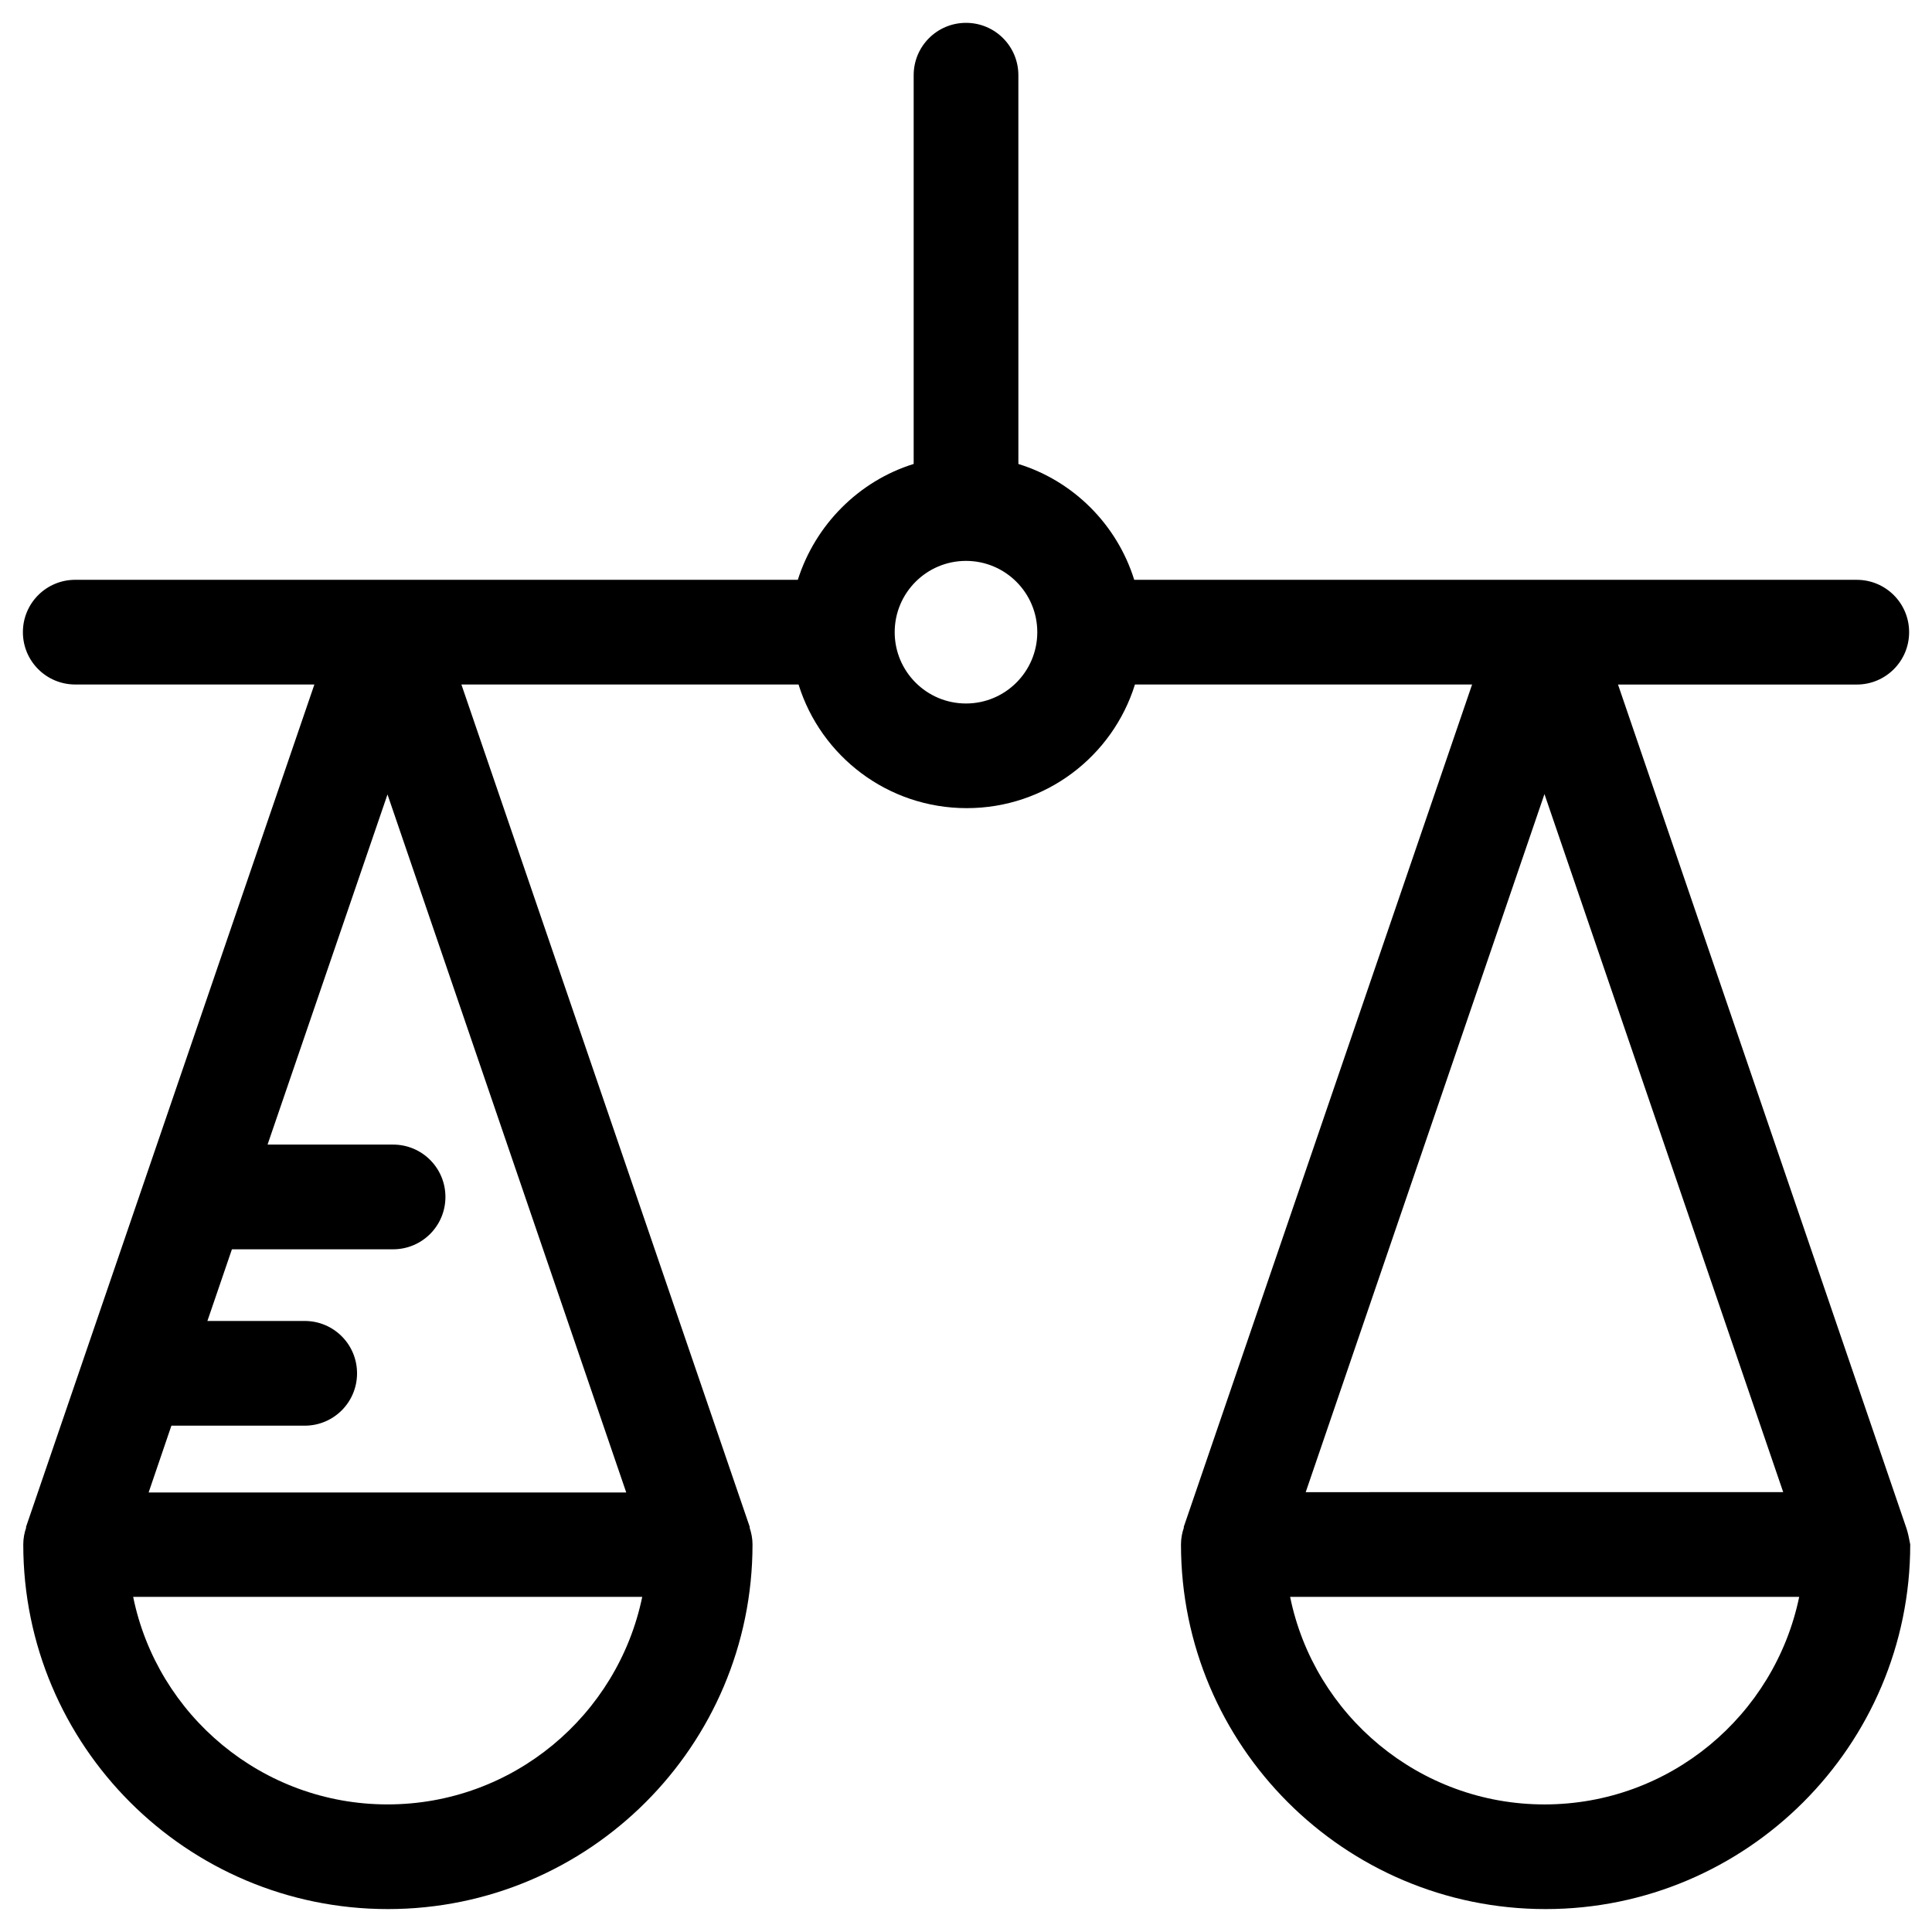
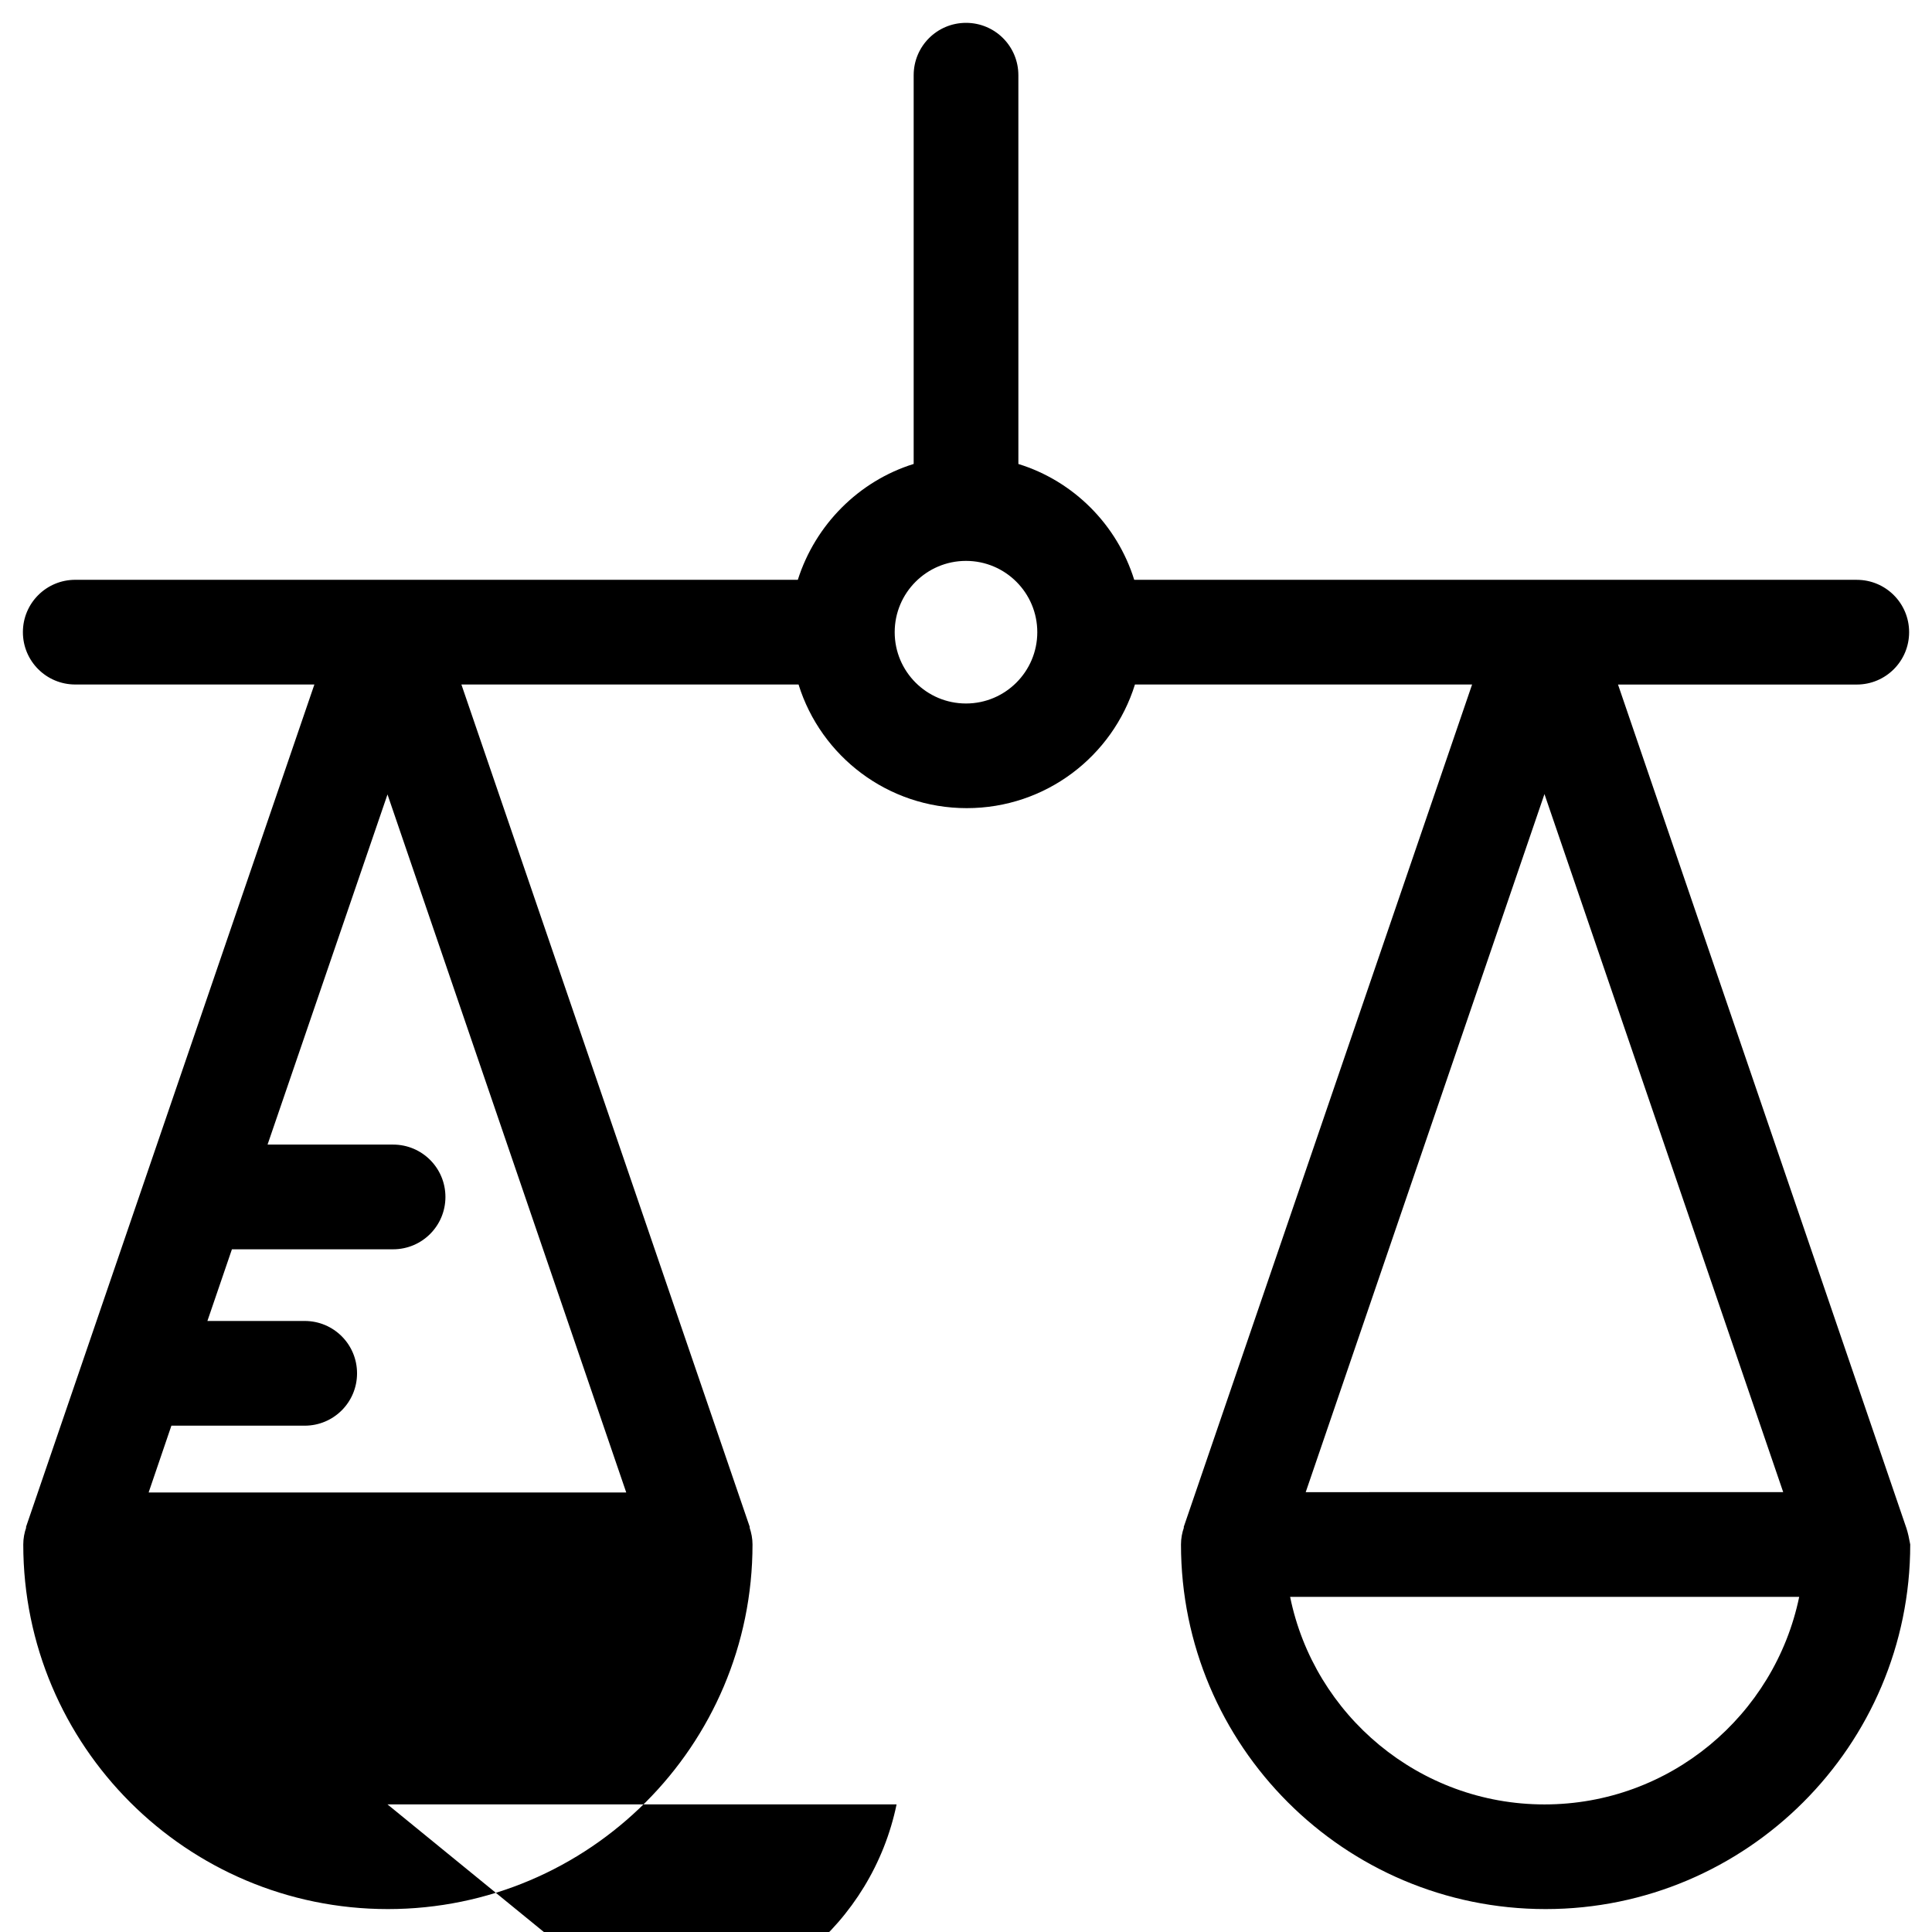
<svg xmlns="http://www.w3.org/2000/svg" fill="#000000" width="800px" height="800px" version="1.1" viewBox="144 144 512 512">
-   <path d="m649.15 548.78-76.359-223.37h63.27c7.676 0 13.875-6.199 13.875-13.875 0-7.676-6.199-13.875-13.875-13.875h-191.48c-4.527-14.562-16.039-26.176-30.699-30.699l-0.004-103.03c0-7.676-6.199-13.875-13.871-13.875-7.676 0-13.875 6.199-13.875 13.875v103.02c-14.562 4.527-26.074 16.137-30.699 30.699l-191.49 0.004c-7.676 0-13.875 6.199-13.875 13.871 0 7.676 6.199 13.875 13.875 13.875h63.371l-76.457 223.37h0.098c-0.492 1.379-0.789 2.953-0.789 4.527 0 53.332 43.297 96.629 96.629 96.629 53.332 0 96.629-43.297 96.629-96.629 0-1.574-0.297-3.051-0.789-4.527h0.098l-76.457-223.37h89.348c5.902 18.992 23.617 32.766 44.574 32.766 20.961 0 38.672-13.777 44.574-32.766h89.348l-76.457 223.37h0.098c-0.492 1.379-0.789 2.953-0.789 4.527 0 53.332 43.297 96.629 96.629 96.629 53.234 0 96.629-43.297 96.629-96.629-0.289-1.574-0.582-3.051-1.074-4.523zm-402.46 73.406c-33.16 0-61.008-23.617-67.402-55.004h134.91c-6.496 31.387-34.246 55.004-67.504 55.004zm-63.273-82.754 6.004-17.613h35.324c7.676 0 13.875-6.199 13.875-13.875 0-7.676-6.199-13.875-13.875-13.875h-25.781l6.496-18.992h42.707c7.676 0 13.875-6.199 13.875-13.875s-6.199-13.875-13.875-13.875h-33.262l31.785-92.793 63.27 184.99-126.54 0.004zm216.58-209c-10.43 0-18.895-8.461-18.895-18.895 0-10.43 8.461-18.895 18.895-18.895 10.43 0 18.895 8.461 18.895 18.895-0.004 10.434-8.465 18.895-18.895 18.895zm153.3 24.008 63.27 184.99-126.54 0.004zm0 267.75c-33.16 0-61.008-23.617-67.402-55.004h134.91c-6.496 31.387-34.242 55.004-67.504 55.004z" />
+   <path d="m649.15 548.78-76.359-223.37h63.27c7.676 0 13.875-6.199 13.875-13.875 0-7.676-6.199-13.875-13.875-13.875h-191.48c-4.527-14.562-16.039-26.176-30.699-30.699l-0.004-103.03c0-7.676-6.199-13.875-13.871-13.875-7.676 0-13.875 6.199-13.875 13.875v103.02c-14.562 4.527-26.074 16.137-30.699 30.699l-191.49 0.004c-7.676 0-13.875 6.199-13.875 13.871 0 7.676 6.199 13.875 13.875 13.875h63.371l-76.457 223.37h0.098c-0.492 1.379-0.789 2.953-0.789 4.527 0 53.332 43.297 96.629 96.629 96.629 53.332 0 96.629-43.297 96.629-96.629 0-1.574-0.297-3.051-0.789-4.527h0.098l-76.457-223.37h89.348c5.902 18.992 23.617 32.766 44.574 32.766 20.961 0 38.672-13.777 44.574-32.766h89.348l-76.457 223.37h0.098c-0.492 1.379-0.789 2.953-0.789 4.527 0 53.332 43.297 96.629 96.629 96.629 53.234 0 96.629-43.297 96.629-96.629-0.289-1.574-0.582-3.051-1.074-4.523zm-402.46 73.406h134.91c-6.496 31.387-34.246 55.004-67.504 55.004zm-63.273-82.754 6.004-17.613h35.324c7.676 0 13.875-6.199 13.875-13.875 0-7.676-6.199-13.875-13.875-13.875h-25.781l6.496-18.992h42.707c7.676 0 13.875-6.199 13.875-13.875s-6.199-13.875-13.875-13.875h-33.262l31.785-92.793 63.27 184.99-126.54 0.004zm216.58-209c-10.43 0-18.895-8.461-18.895-18.895 0-10.43 8.461-18.895 18.895-18.895 10.43 0 18.895 8.461 18.895 18.895-0.004 10.434-8.465 18.895-18.895 18.895zm153.3 24.008 63.27 184.99-126.54 0.004zm0 267.75c-33.16 0-61.008-23.617-67.402-55.004h134.91c-6.496 31.387-34.242 55.004-67.504 55.004z" />
</svg>